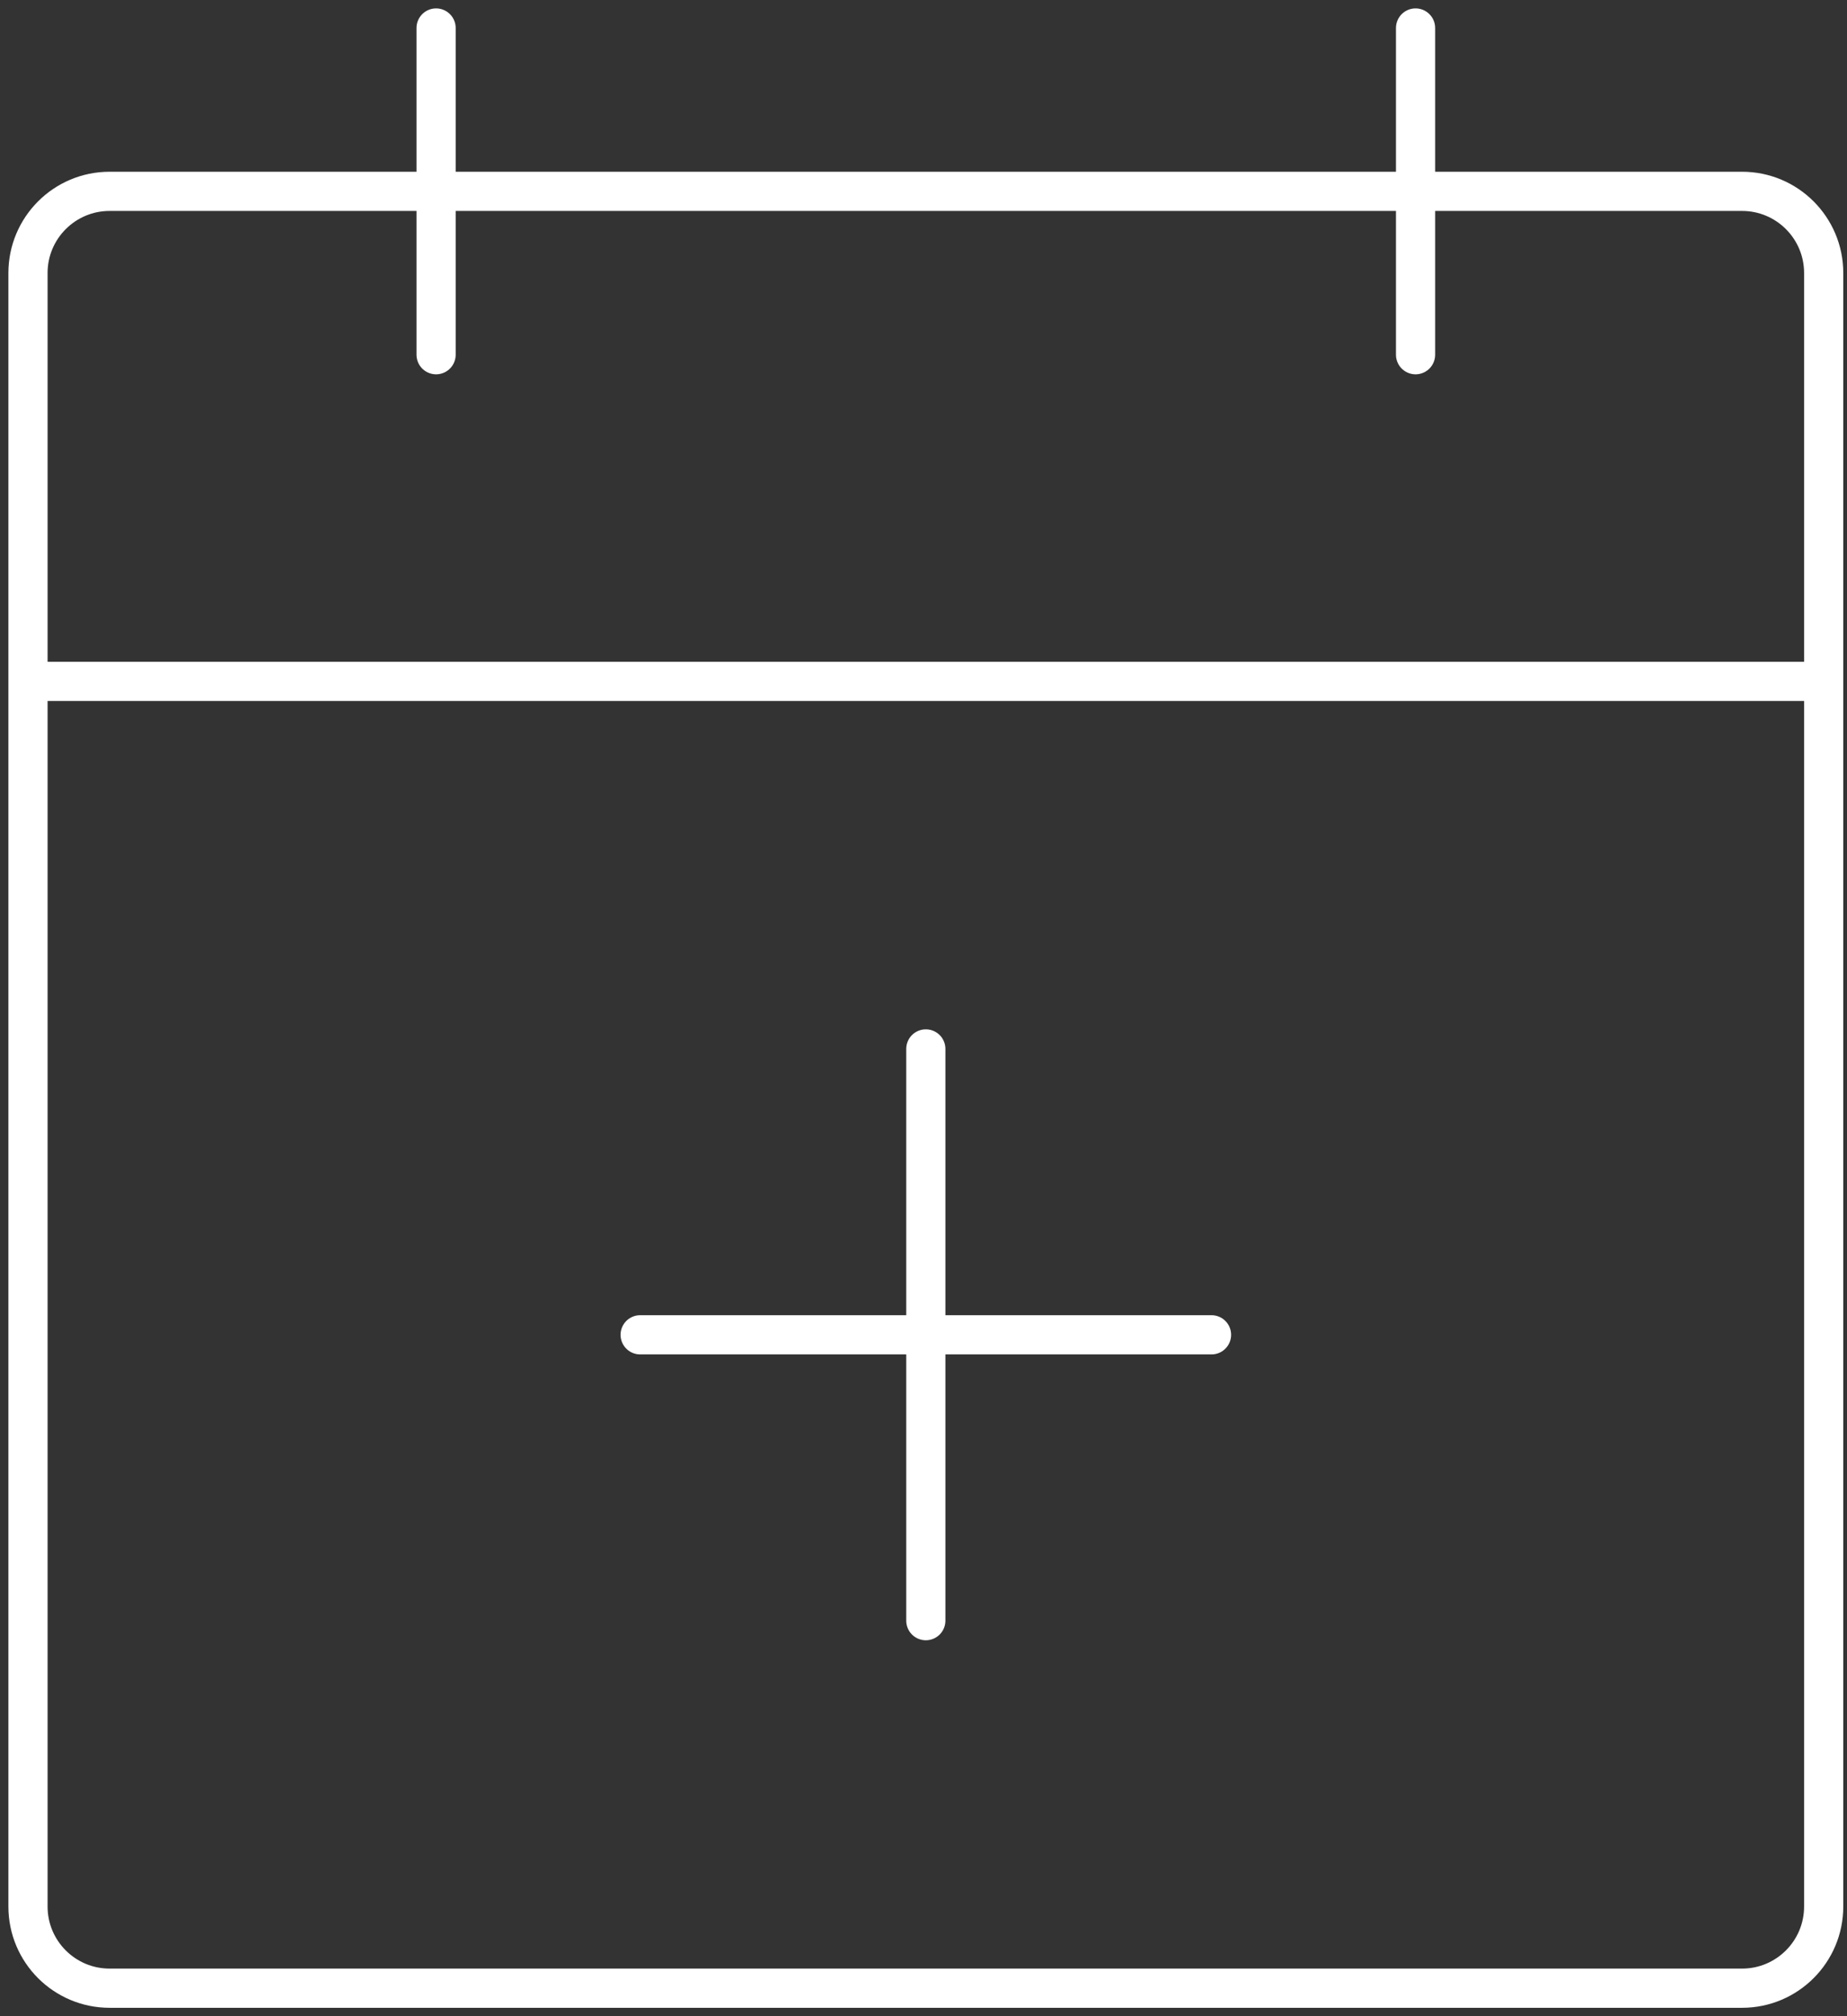
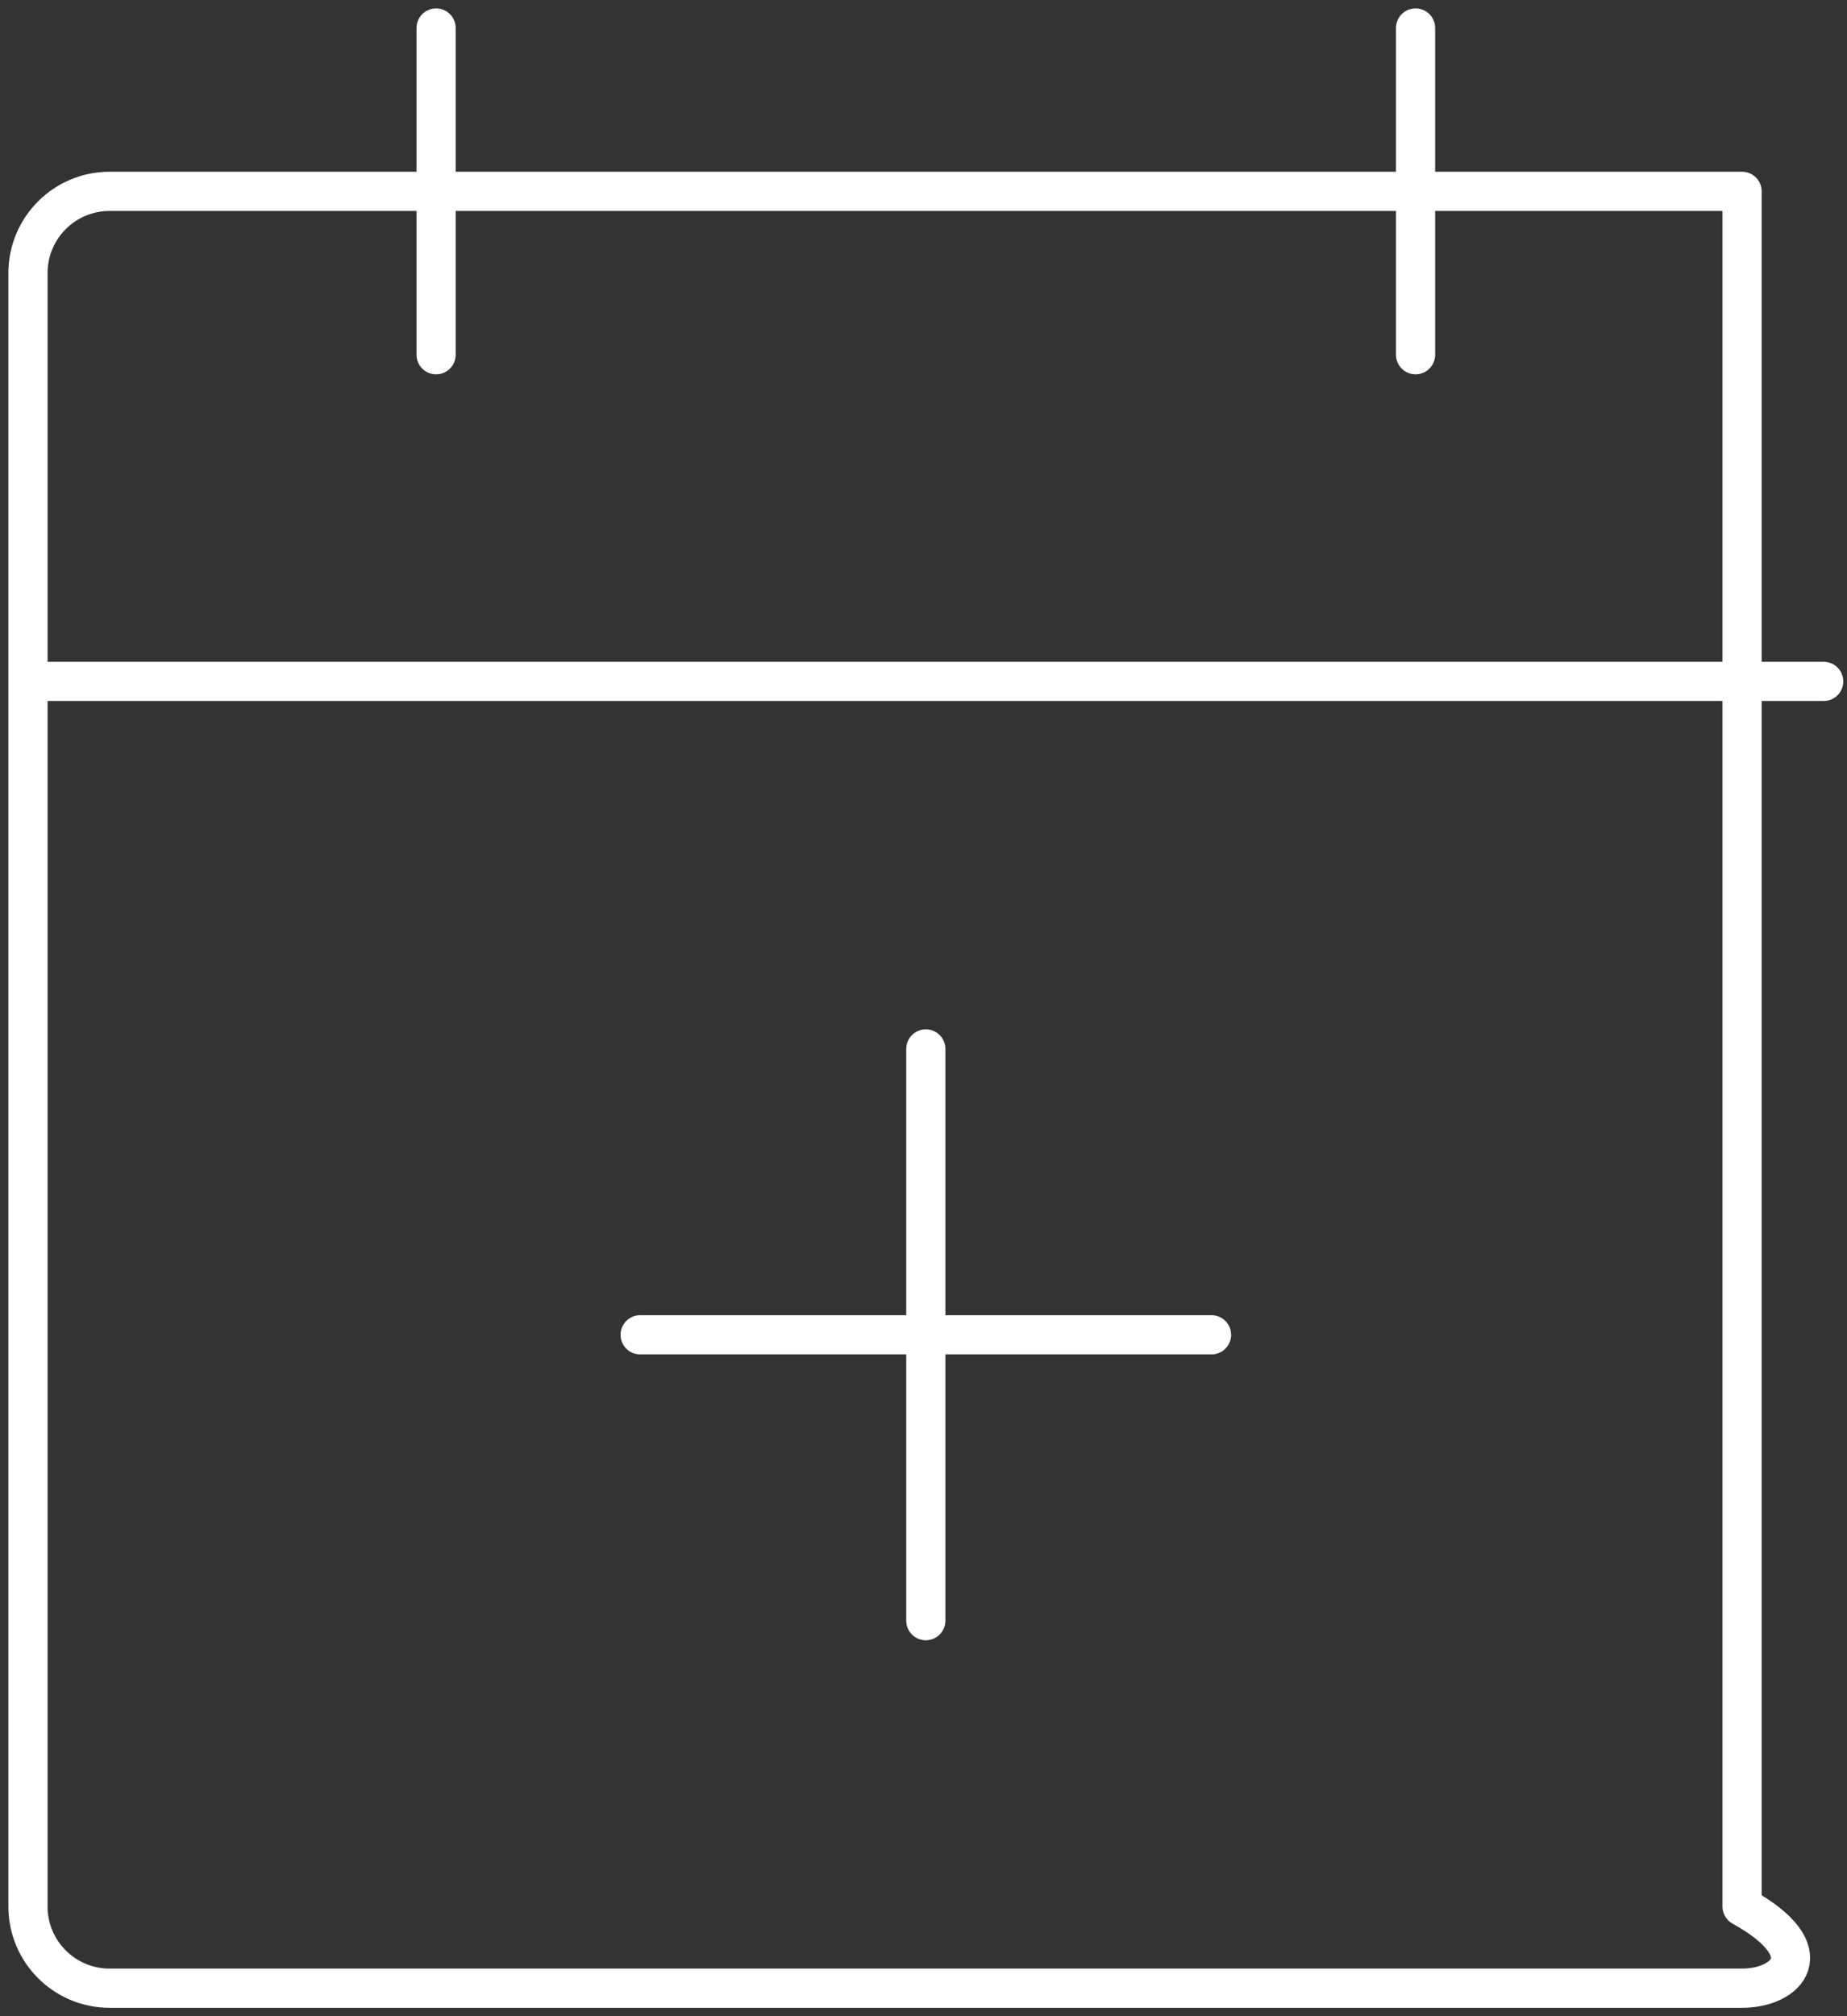
<svg xmlns="http://www.w3.org/2000/svg" width="66" height="72" viewBox="0 0 66 72" fill="none">
  <rect x="0" y="0" width="66" height="72" fill="#333333" stroke="none" />
-   <path d="M50.583 1V12.667M15.583 1V12.667M1 24.333H65.167M43.292 47.667H22.875M33.083 37.458V57.875M3.917 6.833H62.25C63.861 6.833 65.167 8.139 65.167 9.75V68.083C65.167 69.694 63.861 71 62.25 71H3.917C2.306 71 1 69.694 1 68.083V9.75C1 8.139 2.306 6.833 3.917 6.833Z" stroke="white" stroke-width="1.4" stroke-linecap="round" stroke-linejoin="round" />
+   <path d="M50.583 1V12.667M15.583 1V12.667M1 24.333H65.167M43.292 47.667H22.875M33.083 37.458V57.875M3.917 6.833H62.25V68.083C65.167 69.694 63.861 71 62.25 71H3.917C2.306 71 1 69.694 1 68.083V9.75C1 8.139 2.306 6.833 3.917 6.833Z" stroke="white" stroke-width="1.4" stroke-linecap="round" stroke-linejoin="round" />
</svg>